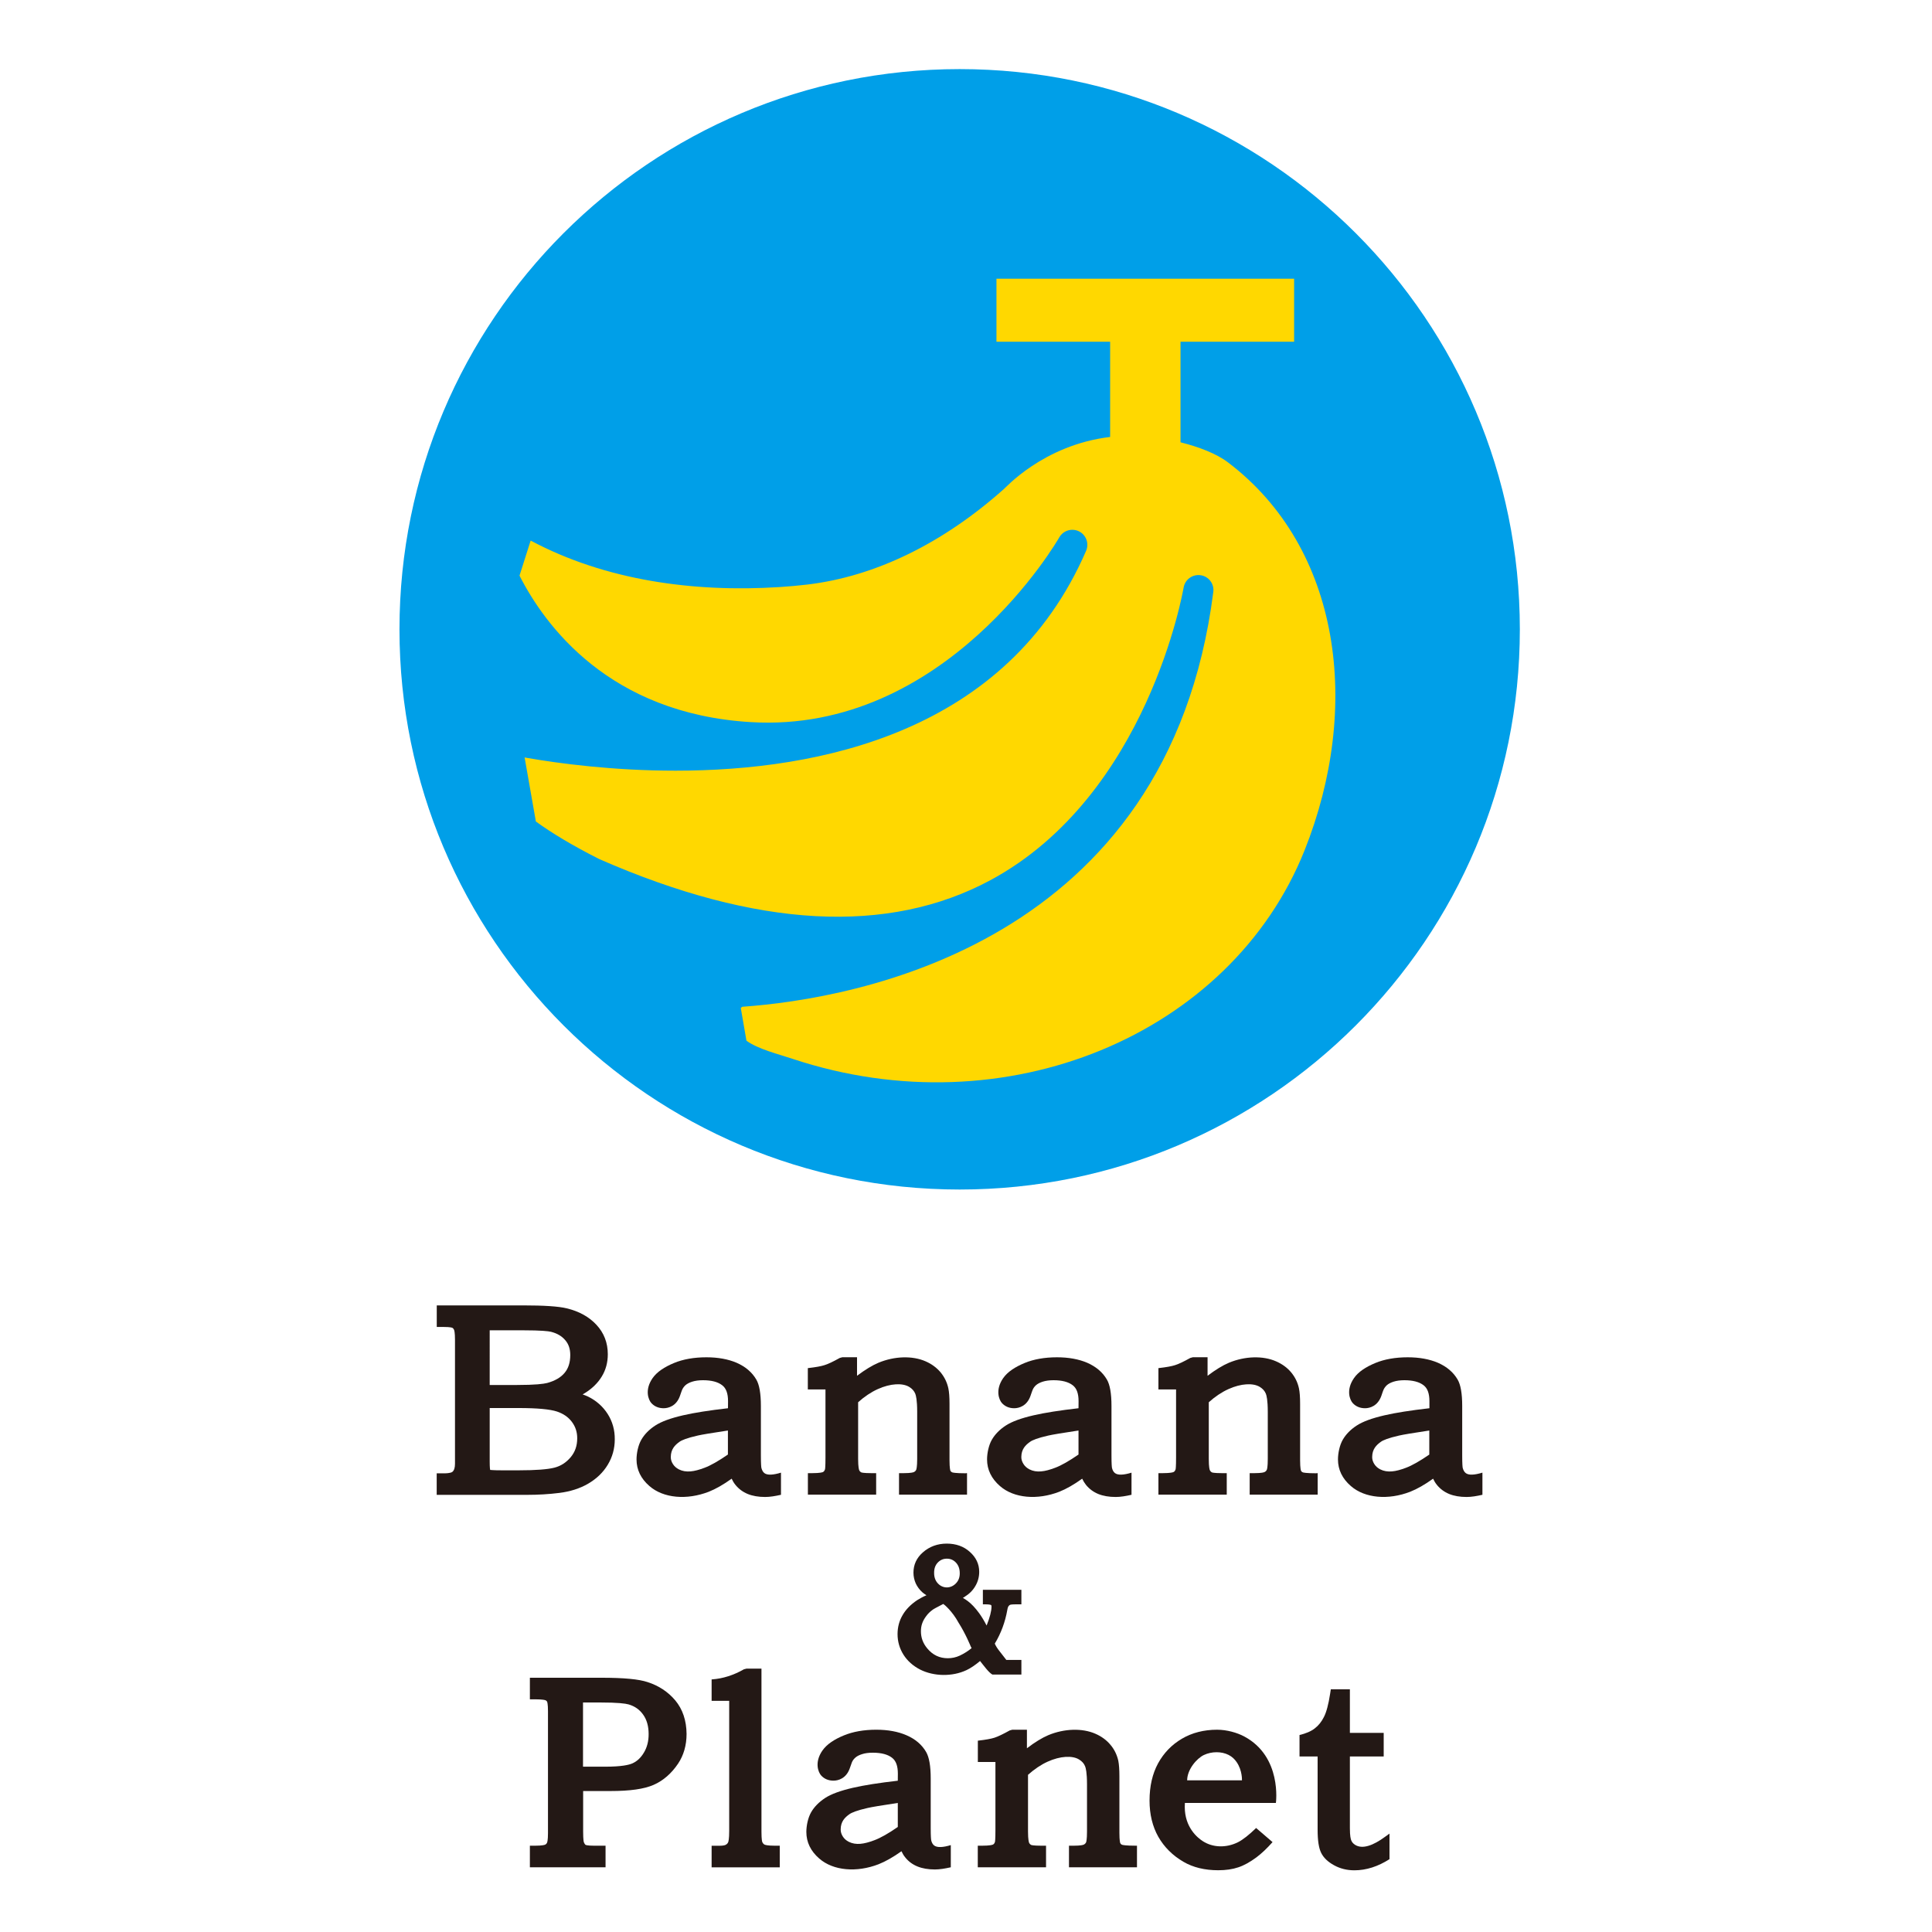
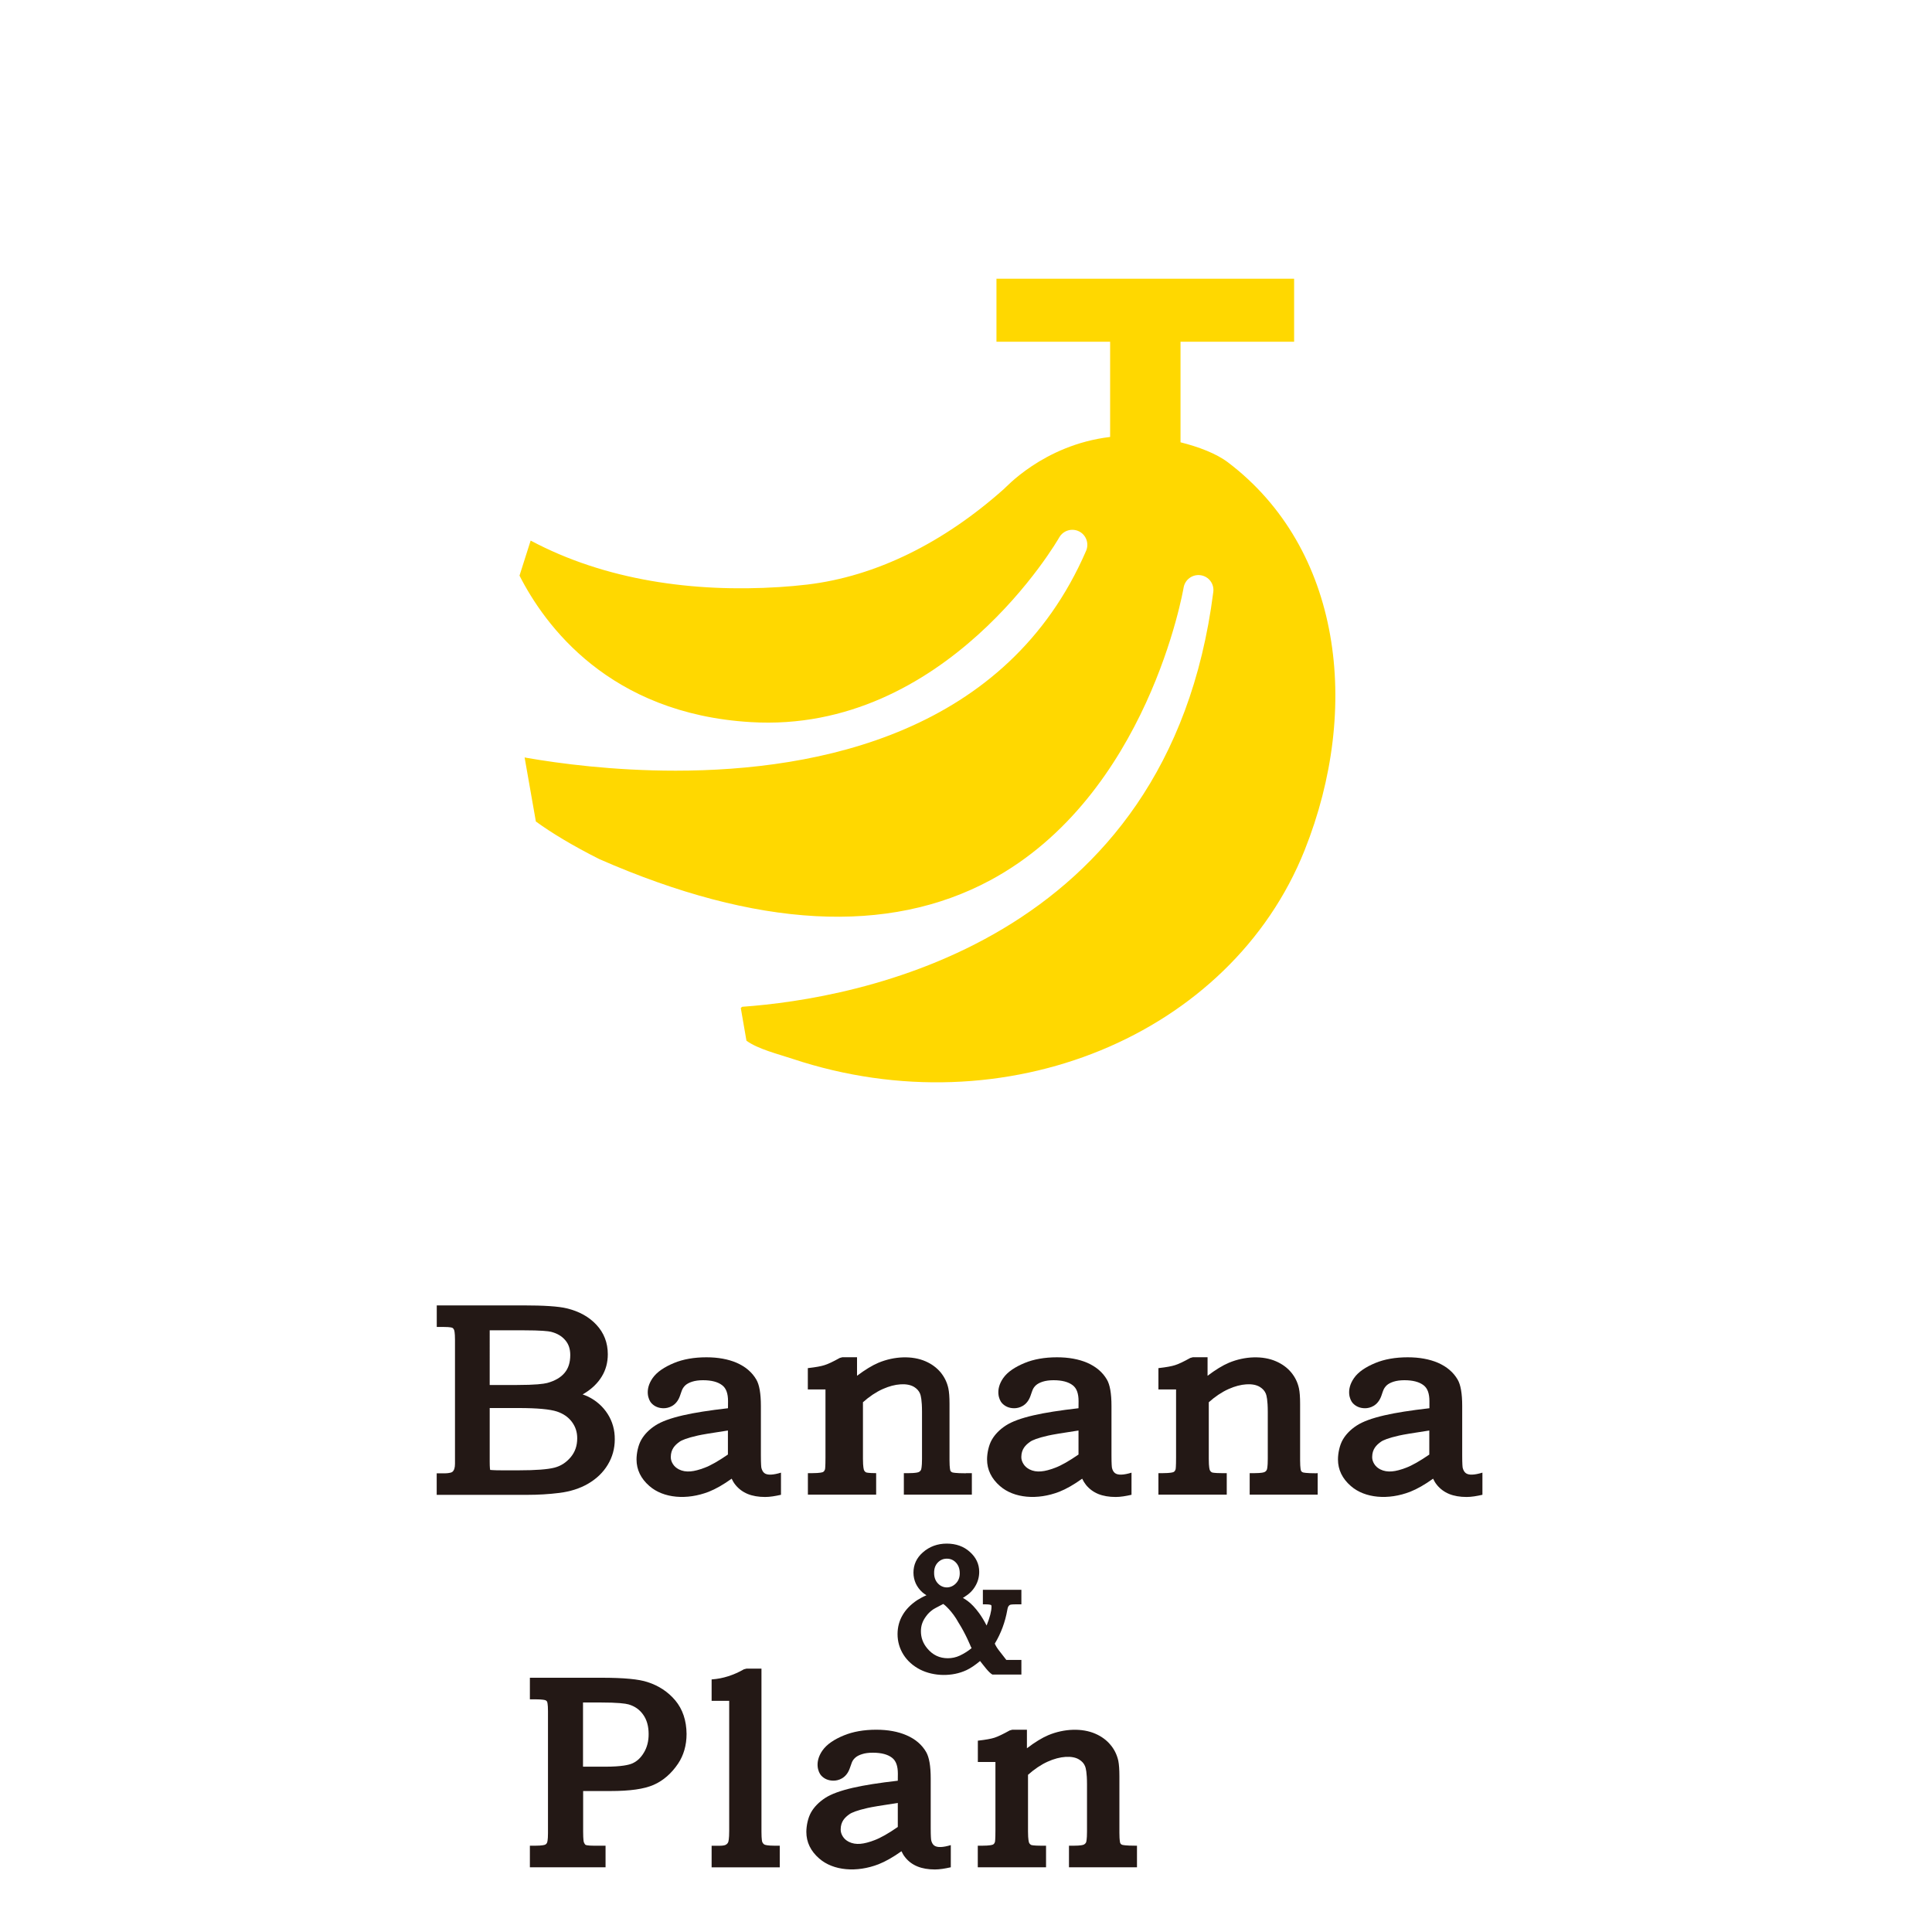
<svg xmlns="http://www.w3.org/2000/svg" version="1.1" id="レイヤー_1" x="0px" y="0px" viewBox="0 0 300 300" style="enable-background:new 0 0 300 300;" xml:space="preserve">
  <style type="text/css">
	.st0{fill:#009FE8;}
	.st1{fill:#FFD800;}
	.st2{fill:#231815;}
</style>
  <g id="logo_x5F_pananaplanet_x5F_tate">
    <g>
-       <path class="st0" d="M236,97.72c0,48.04-38.94,86.99-86.98,86.99c-48.05,0-86.99-38.95-86.99-86.99    c0-48.05,38.95-86.99,86.99-86.99C197.05,10.73,236,49.68,236,97.72z" />
      <path class="st1" d="M190.67,71.79c-1.79-1.36-4.53-2.4-7.36-3.11V53.06h17.64v-9.78h-46.22v9.78h17.65v14.79    c-10.45,1.24-16.45,8.13-16.48,8.07c-9.39,8.37-19.88,13.58-30.54,14.85c-1.45,0.17-2.91,0.3-4.34,0.39    c-13.31,0.85-27.02-1.03-38.62-7.22l-1.73,5.44c3.9,7.68,13.9,21.44,35.91,22.75c30.34,1.83,47.73-28.37,47.9-28.68    c0.61-1.07,1.95-1.49,3.07-0.94c1.11,0.55,1.59,1.88,1.1,3.02c-12.24,28.26-41.5,34.14-63.74,34.14c-9.76,0-18.1-1.12-23.11-1.99    c-0.12-0.02-0.22-0.04-0.34-0.07l1.75,9.95c2.44,1.78,5.72,3.76,9.87,5.85c24.4,10.69,44.82,11.81,60.7,3.27    c24.48-13.17,29.95-45.11,30.01-45.43c0.21-1.26,1.38-2.11,2.64-1.93c1.26,0.18,2.14,1.34,1.97,2.6    c-6.96,54.78-55.7,63.17-73.13,64.41c-0.1,0.04-0.15,0.13-0.24,0.19l0.88,5.08c1.83,1.33,4.97,2.08,7.14,2.81    c33.09,11,68.08-3.73,79.52-32.36C211.43,109.86,208.27,85.13,190.67,71.79z" />
      <g>
        <path class="st2" d="M156.26,257.75c-0.37-0.46-0.81-1.05-1.08-1.39c-0.31-0.39-0.55-0.77-0.71-1.14     c0.96-1.59,1.61-3.34,1.94-5.21c0.06-0.38,0.15-0.55,0.2-0.61c0.08-0.11,0.16-0.18,0.25-0.21c0.02-0.01,0.2-0.07,0.88-0.07h0.86     v-2.26h-5.98v2.26h0.44c0.67,0,0.83,0.11,0.83,0.11c0.06,0.04,0.07,0.17,0.07,0.24c0,0.68-0.25,1.67-0.76,2.94     c-0.38-0.74-0.77-1.38-1.16-1.92c-0.6-0.82-1.19-1.45-1.77-1.88c-0.24-0.18-0.49-0.34-0.76-0.49c0.11-0.05,0.21-0.12,0.29-0.18     c0.7-0.43,1.26-0.98,1.65-1.66c0.4-0.67,0.6-1.42,0.6-2.21c0-1.2-0.49-2.24-1.46-3.1c-0.94-0.85-2.15-1.28-3.58-1.28     c-1.44,0-2.7,0.46-3.73,1.38c-0.95,0.84-1.44,1.89-1.44,3.13c0,0.6,0.13,1.16,0.36,1.68c0.24,0.51,0.58,0.97,1.01,1.36     c0.19,0.16,0.4,0.32,0.65,0.47c-0.54,0.23-1.01,0.49-1.44,0.76c-1,0.67-1.77,1.45-2.27,2.33c-0.52,0.88-0.78,1.88-0.78,2.95     c0,1.14,0.31,2.22,0.92,3.19c0.61,0.96,1.48,1.74,2.59,2.31c2.09,1.06,4.97,1.14,7.21,0.08c0.63-0.3,1.32-0.76,2.09-1.41     c0.57,0.7,1.32,1.77,1.91,2.1h4.51v-2.27H156.26z M145.62,242.63c0.39-0.4,0.84-0.6,1.41-0.6c0.56,0,1.02,0.2,1.41,0.61     c0.39,0.42,0.59,0.96,0.59,1.66c0,0.64-0.19,1.15-0.6,1.57c-0.81,0.84-2.03,0.82-2.79,0.01c-0.39-0.42-0.59-0.95-0.59-1.62     C145.04,243.57,145.23,243.04,145.62,242.63z M149.04,257.08c-0.6,0.28-1.23,0.41-1.86,0.41c-1.29,0-2.34-0.5-3.19-1.52     c-0.67-0.8-0.99-1.67-0.99-2.67c0-0.42,0.06-0.83,0.19-1.2c0.13-0.38,0.34-0.77,0.63-1.15c0.28-0.39,0.61-0.7,0.98-0.97     c0.11-0.09,0.49-0.32,1.67-0.92c0.15,0.08,1.4,1.12,2.36,2.89c1.13,1.77,1.9,3.7,1.9,3.7c0.05,0.1,0.1,0.19,0.14,0.27     C150.37,256.34,149.76,256.74,149.04,257.08z" />
        <g>
          <g>
            <path class="st2" d="M94.36,219.56c-0.74-1.16-1.76-2.06-3.03-2.69c-0.26-0.12-0.55-0.24-0.86-0.35       c0.11-0.06,0.23-0.13,0.33-0.19c1.14-0.71,2.03-1.57,2.64-2.58c0.63-1.02,0.94-2.19,0.94-3.46c0-1.78-0.59-3.32-1.77-4.58       c-1.14-1.23-2.69-2.09-4.6-2.55c-1.27-0.31-3.5-0.46-6.83-0.46H67.82v3.35h1.1c1.03,0,1.29,0.12,1.32,0.13       c0.07,0.04,0.17,0.11,0.26,0.31c0.04,0.08,0.15,0.43,0.15,1.53v19.27c0,0.62-0.13,1.05-0.42,1.27       c-0.03,0.03-0.29,0.22-1.32,0.22h-1.1v3.34h14.07c1.7,0,3.38-0.1,4.97-0.3c1.69-0.21,3.2-0.69,4.47-1.43       c1.3-0.76,2.33-1.74,3.05-2.94c0.73-1.2,1.09-2.53,1.09-3.93C95.48,222.06,95.1,220.72,94.36,219.56z M76.05,206.57h5.26       c2.72,0,3.82,0.13,4.25,0.23c0.94,0.24,1.67,0.66,2.21,1.3c0.53,0.61,0.78,1.37,0.78,2.31c0,1.16-0.29,2.07-0.89,2.78       c-0.6,0.72-1.52,1.24-2.7,1.56c-0.56,0.14-1.82,0.31-4.67,0.31h-4.25V206.57z M88.62,226.27c-0.7,0.83-1.52,1.36-2.5,1.62       c-1.07,0.28-2.93,0.42-5.53,0.42h-2.71c-1.31,0-1.62-0.06-1.76-0.06h-0.01c-0.01-0.04-0.07-0.3-0.07-1.33v-8.28h4.54       c2.85,0,4.83,0.19,5.9,0.54c1.01,0.34,1.77,0.87,2.33,1.62c0.55,0.74,0.82,1.57,0.82,2.53       C89.63,224.5,89.3,225.45,88.62,226.27z" />
          </g>
-           <path class="st2" d="M150,228.77c-1.7,0-2.08-0.12-2.13-0.14c-0.18-0.08-0.25-0.17-0.29-0.25c-0.01-0.03-0.14-0.34-0.14-1.64      v-8.75c0-1.06-0.06-1.84-0.18-2.41c-0.2-0.93-0.61-1.76-1.21-2.49c-0.61-0.72-1.39-1.3-2.34-1.71c-2.01-0.88-4.8-0.82-7.31,0.23      c-0.97,0.41-2.08,1.09-3.32,2.02v-2.88h-2.27l-0.41,0.11c-1.04,0.58-1.84,0.96-2.38,1.12c-0.52,0.17-1.35,0.32-2.48,0.45      l-0.1,0.01v3.31h2.74v10.52c0,1.54-0.06,1.87-0.08,1.91c-0.09,0.26-0.22,0.35-0.31,0.4c-0.09,0.04-0.47,0.17-1.67,0.17h-0.67      v3.34h10.6v-3.34h-0.75c-1.21,0-1.5-0.1-1.54-0.11c-0.17-0.08-0.28-0.2-0.35-0.37c-0.02-0.06-0.16-0.42-0.16-1.73v-8.8      c0.98-0.88,2.01-1.57,3.05-2.04c1.96-0.89,3.86-0.98,4.9-0.33c0.44,0.27,0.74,0.61,0.92,1.04c0.11,0.27,0.3,0.99,0.3,2.81v7.32      c0,1.29-0.13,1.63-0.15,1.68c-0.07,0.16-0.19,0.28-0.36,0.36c-0.08,0.04-0.43,0.17-1.58,0.17h-0.73v3.34h10.56v-3.34H150z" />
+           <path class="st2" d="M150,228.77c-1.7,0-2.08-0.12-2.13-0.14c-0.18-0.08-0.25-0.17-0.29-0.25c-0.01-0.03-0.14-0.34-0.14-1.64      v-8.75c0-1.06-0.06-1.84-0.18-2.41c-0.2-0.93-0.61-1.76-1.21-2.49c-0.61-0.72-1.39-1.3-2.34-1.71c-2.01-0.88-4.8-0.82-7.31,0.23      c-0.97,0.41-2.08,1.09-3.32,2.02v-2.88h-2.27l-0.41,0.11c-1.04,0.58-1.84,0.96-2.38,1.12c-0.52,0.17-1.35,0.32-2.48,0.45      l-0.1,0.01v3.31h2.74v10.52c0,1.54-0.06,1.87-0.08,1.91c-0.09,0.26-0.22,0.35-0.31,0.4c-0.09,0.04-0.47,0.17-1.67,0.17h-0.67      v3.34h10.6v-3.34c-1.21,0-1.5-0.1-1.54-0.11c-0.17-0.08-0.28-0.2-0.35-0.37c-0.02-0.06-0.16-0.42-0.16-1.73v-8.8      c0.98-0.88,2.01-1.57,3.05-2.04c1.96-0.89,3.86-0.98,4.9-0.33c0.44,0.27,0.74,0.61,0.92,1.04c0.11,0.27,0.3,0.99,0.3,2.81v7.32      c0,1.29-0.13,1.63-0.15,1.68c-0.07,0.16-0.19,0.28-0.36,0.36c-0.08,0.04-0.43,0.17-1.58,0.17h-0.73v3.34h10.56v-3.34H150z" />
          <path class="st2" d="M121.28,228.67c-1.21,0.37-2.13,0.43-2.59,0.07c-0.22-0.17-0.37-0.45-0.46-0.8      c-0.03-0.15-0.08-0.6-0.08-1.96v-7.65c0-1.96-0.24-3.31-0.71-4.11c-0.66-1.14-1.69-2.01-3.06-2.61      c-1.31-0.56-2.88-0.85-4.69-0.85c-1.92,0-3.62,0.3-5.04,0.89c-1.46,0.61-2.63,1.36-3.32,2.35c-1.26,1.82-0.65,3.37-0.18,3.88      c0.48,0.52,1.13,0.79,1.9,0.79c0.76,0,1.97-0.35,2.52-1.88c0.31-0.85,0.24-0.73,0.33-0.93c0.11-0.28,0.29-0.53,0.53-0.76      c0.25-0.22,0.6-0.41,1.04-0.55c0.47-0.15,1.04-0.23,1.69-0.23c1.31,0,2.31,0.26,2.98,0.78c0.61,0.46,0.91,1.27,0.91,2.48      l-0.01,1.09c-2.9,0.33-5.25,0.7-6.98,1.1c-1.95,0.45-3.36,0.97-4.3,1.58c-0.96,0.62-1.7,1.38-2.18,2.22      c-0.49,0.85-0.74,2.1-0.74,3.05c0,1.59,0.67,2.98,2,4.13c2.18,1.91,5.83,2.2,9.21,0.89c1.09-0.43,2.28-1.11,3.56-2.03      c0.16,0.34,0.35,0.67,0.59,0.96c0.5,0.62,1.14,1.1,1.92,1.42c0.74,0.3,1.65,0.46,2.69,0.46c0.75,0,1.58-0.14,2.46-0.34V228.67z       M113.03,225.86c-1.47,1.01-2.69,1.71-3.64,2.06c-1.61,0.61-2.88,0.8-3.98,0.24c-0.4-0.21-0.71-0.48-0.93-0.84      c-0.22-0.35-0.32-0.7-0.32-1.06c0-1.24,0.66-1.88,1.34-2.37c0.35-0.26,1.17-0.6,2.85-0.98c0.61-0.14,2.14-0.4,4.68-0.78V225.86z      " />
          <path class="st2" d="M204.44,228.77c-1.69,0-2.08-0.12-2.13-0.14c-0.18-0.08-0.25-0.17-0.29-0.25      c-0.01-0.03-0.14-0.34-0.14-1.64v-8.75c0-1.06-0.06-1.84-0.18-2.41c-0.2-0.93-0.61-1.76-1.22-2.49c-0.6-0.72-1.4-1.3-2.35-1.71      c-2.01-0.88-4.8-0.82-7.31,0.23c-0.97,0.41-2.08,1.09-3.31,2.02v-2.88h-2.27l-0.41,0.11c-1.04,0.58-1.84,0.96-2.37,1.12      c-0.52,0.17-1.35,0.32-2.48,0.45l-0.1,0.01v3.31h2.74v10.52c0,1.54-0.06,1.87-0.08,1.91c-0.09,0.26-0.22,0.35-0.32,0.4      c-0.08,0.04-0.46,0.17-1.67,0.17h-0.67v3.34h10.61v-3.34h-0.75c-1.21,0-1.5-0.1-1.53-0.11c-0.17-0.08-0.28-0.2-0.35-0.37      c-0.03-0.06-0.16-0.42-0.16-1.73v-8.8c0.98-0.88,2.01-1.57,3.05-2.04c1.96-0.89,3.86-0.98,4.89-0.33      c0.44,0.27,0.74,0.61,0.92,1.04c0.11,0.27,0.3,0.99,0.3,2.81v7.32c0,1.29-0.12,1.63-0.15,1.68c-0.07,0.16-0.18,0.28-0.36,0.36      c-0.07,0.04-0.43,0.17-1.57,0.17h-0.73v3.34h10.56v-3.34H204.44z" />
          <path class="st2" d="M175.72,228.67c-1.21,0.37-2.13,0.43-2.59,0.07c-0.22-0.17-0.38-0.45-0.46-0.8      c-0.03-0.15-0.08-0.6-0.08-1.96v-7.65c0-1.96-0.24-3.31-0.71-4.11c-0.66-1.14-1.69-2.01-3.06-2.61      c-1.31-0.56-2.88-0.85-4.69-0.85c-1.92,0-3.62,0.3-5.04,0.89c-1.46,0.61-2.63,1.36-3.32,2.35c-1.26,1.82-0.65,3.37-0.18,3.88      c0.48,0.52,1.13,0.79,1.89,0.79c0.76,0,1.97-0.35,2.52-1.88c0.31-0.85,0.24-0.73,0.33-0.93c0.11-0.28,0.28-0.53,0.53-0.76      c0.25-0.22,0.6-0.41,1.04-0.55c0.47-0.15,1.04-0.23,1.69-0.23c1.31,0,2.31,0.26,2.98,0.78c0.61,0.46,0.91,1.27,0.91,2.48      l-0.01,1.09c-2.9,0.33-5.25,0.7-6.98,1.1c-1.95,0.45-3.36,0.97-4.3,1.58c-0.96,0.62-1.7,1.38-2.18,2.22      c-0.49,0.85-0.74,2.1-0.74,3.05c0,1.59,0.68,2.98,2,4.13c2.18,1.91,5.83,2.2,9.21,0.89c1.09-0.43,2.28-1.11,3.56-2.03      c0.16,0.34,0.36,0.67,0.59,0.96c0.5,0.62,1.14,1.1,1.92,1.42c0.74,0.3,1.65,0.46,2.69,0.46c0.75,0,1.58-0.14,2.46-0.34V228.67z       M167.47,225.86c-1.47,1.01-2.69,1.71-3.64,2.06c-1.61,0.61-2.88,0.8-3.98,0.24c-0.4-0.21-0.71-0.48-0.93-0.84      c-0.22-0.35-0.33-0.7-0.33-1.06c0-1.24,0.66-1.88,1.35-2.37c0.35-0.26,1.17-0.6,2.85-0.98c0.61-0.14,2.14-0.4,4.68-0.78V225.86z      " />
          <path class="st2" d="M230.19,228.67c-1.21,0.37-2.13,0.43-2.59,0.07c-0.22-0.17-0.38-0.45-0.47-0.8      c-0.03-0.15-0.08-0.6-0.08-1.96v-7.65c0-1.96-0.24-3.31-0.71-4.11c-0.66-1.14-1.69-2.01-3.06-2.61      c-1.31-0.56-2.88-0.85-4.69-0.85c-1.92,0-3.62,0.3-5.04,0.89c-1.46,0.61-2.63,1.36-3.31,2.35c-1.26,1.82-0.65,3.37-0.18,3.88      c0.48,0.52,1.13,0.79,1.9,0.79c0.76,0,1.96-0.35,2.52-1.88c0.3-0.85,0.24-0.73,0.33-0.93c0.11-0.28,0.29-0.53,0.53-0.76      c0.25-0.22,0.6-0.41,1.04-0.55c0.47-0.15,1.04-0.23,1.69-0.23c1.31,0,2.31,0.26,2.98,0.78c0.61,0.46,0.91,1.27,0.91,2.48l0,1.09      c-2.91,0.33-5.25,0.7-6.98,1.1c-1.95,0.45-3.36,0.97-4.3,1.58c-0.96,0.62-1.7,1.38-2.18,2.22c-0.49,0.85-0.74,2.1-0.74,3.05      c0,1.59,0.67,2.98,2,4.13c2.18,1.91,5.83,2.2,9.21,0.89c1.09-0.43,2.28-1.11,3.56-2.03c0.16,0.34,0.35,0.67,0.59,0.96      c0.5,0.62,1.14,1.1,1.92,1.42c0.74,0.3,1.65,0.46,2.69,0.46c0.75,0,1.58-0.14,2.46-0.34V228.67z M221.95,225.86      c-1.47,1.01-2.7,1.71-3.64,2.06c-1.61,0.61-2.88,0.8-3.99,0.24c-0.4-0.21-0.71-0.48-0.93-0.84c-0.22-0.35-0.32-0.7-0.32-1.06      c0-1.24,0.66-1.88,1.34-2.37c0.35-0.26,1.17-0.6,2.85-0.98c0.6-0.14,2.14-0.4,4.68-0.78V225.86z" />
        </g>
        <g>
          <path class="st2" d="M104.86,264.04c-1.13-1.34-2.58-2.29-4.29-2.84c-1.36-0.46-3.7-0.68-7.16-0.68H82.28v3.35h0.82      c1.2,0,1.54,0.12,1.59,0.14c0.17,0.07,0.23,0.17,0.27,0.24c0.01,0.03,0.13,0.33,0.13,1.43v18.98c0,1.11-0.12,1.43-0.15,1.48      c-0.07,0.15-0.16,0.24-0.32,0.31c-0.06,0.02-0.39,0.15-1.52,0.15h-0.82v3.35h11.75v-3.35h-1.79c-1.03,0-1.28-0.12-1.29-0.12      c-0.13-0.07-0.22-0.26-0.28-0.4c-0.02-0.03-0.12-0.34-0.12-1.69v-6.28h4.24c3.05,0,5.23-0.31,6.71-0.96      c1.48-0.65,2.76-1.76,3.79-3.29c0.87-1.3,1.32-2.86,1.32-4.62C106.59,267.15,106,265.41,104.86,264.04z M99.98,272.15      c-0.48,0.81-1.07,1.35-1.79,1.67c-0.52,0.23-1.67,0.51-4.21,0.51h-3.45v-9.97h2.65c2.76,0,3.94,0.16,4.43,0.3      c0.96,0.28,1.7,0.8,2.26,1.59c0.56,0.78,0.85,1.79,0.85,3C100.73,270.37,100.47,271.35,99.98,272.15z" />
          <path class="st2" d="M121.07,286.6h-0.8c-1.16,0-1.47-0.14-1.53-0.16c-0.17-0.08-0.29-0.22-0.38-0.43      c-0.01-0.03-0.12-0.33-0.12-1.59v-25.32h-2.31l-0.42,0.11c-1.59,0.91-3.25,1.44-4.91,1.56l-0.1,0.01v3.32h2.73v20.19      c0,1.28-0.12,1.65-0.15,1.74c-0.07,0.18-0.18,0.31-0.36,0.41c-0.08,0.06-0.35,0.17-1.02,0.17h-1.2v3.35h10.58V286.6z" />
-           <path class="st2" d="M215.08,285.21c-1.84,1.36-3.53,1.98-4.67,1.25c-0.29-0.19-0.48-0.41-0.59-0.69      c-0.08-0.19-0.21-0.68-0.21-1.87v-11.16h5.25v-3.66h-5.25v-6.77h-2.96l-0.11,0.71c-0.25,1.62-0.57,2.83-0.96,3.59      c-0.37,0.74-0.84,1.33-1.43,1.78c-0.58,0.45-1.38,0.79-2.36,1.02v3.33h2.81v11.4c0,1.65,0.18,2.81,0.54,3.55      c0.37,0.77,1.05,1.42,2.02,1.95c0.94,0.52,2,0.78,3.15,0.78c1.84,0,3.67-0.59,5.45-1.73v-3.97L215.08,285.21z" />
          <path class="st2" d="M176.39,286.6c-1.7,0-2.08-0.12-2.14-0.14c-0.19-0.07-0.25-0.17-0.29-0.25c-0.02-0.03-0.14-0.34-0.14-1.64      v-8.75c0-1.06-0.06-1.85-0.17-2.41c-0.21-0.93-0.61-1.76-1.23-2.49c-0.6-0.72-1.39-1.3-2.34-1.71c-2.01-0.88-4.8-0.82-7.31,0.23      c-0.96,0.41-2.08,1.09-3.31,2.03v-2.88h-2.27l-0.4,0.11c-1.04,0.58-1.84,0.96-2.37,1.13c-0.52,0.17-1.36,0.32-2.49,0.45      l-0.09,0.01v3.31h2.73v10.52c0,1.54-0.06,1.87-0.08,1.91c-0.08,0.26-0.21,0.35-0.32,0.4c-0.09,0.04-0.47,0.17-1.67,0.17h-0.67      v3.35h10.6v-3.35h-0.75c-1.21,0-1.5-0.1-1.54-0.11c-0.17-0.09-0.28-0.2-0.35-0.37c-0.02-0.06-0.16-0.42-0.16-1.73v-8.8      c0.99-0.88,2.01-1.57,3.05-2.04c1.96-0.89,3.86-0.98,4.89-0.33c0.44,0.27,0.75,0.61,0.92,1.04c0.11,0.26,0.3,0.98,0.3,2.81v7.32      c0,1.29-0.12,1.62-0.14,1.68c-0.08,0.16-0.19,0.28-0.36,0.36c-0.08,0.04-0.43,0.17-1.57,0.17h-0.73v3.35h10.56v-3.35H176.39z" />
-           <path class="st2" d="M195.05,283.85c-1.1,1.07-2.05,1.82-2.82,2.21c-1.85,0.92-3.92,0.83-5.45-0.16      c-0.82-0.52-2.81-2.13-2.81-5.32c0-0.16,0.01-0.37,0.02-0.62h14.13c0,0,0.99-7.17-4.91-10.32c-1.1-0.59-2.7-1.05-4.22-1.05      c-2.05,0-3.89,0.47-5.47,1.4c-1.58,0.93-2.82,2.22-3.7,3.83c-0.87,1.6-1.32,3.54-1.32,5.77c0,2.14,0.46,4.03,1.36,5.62      c0.91,1.6,2.22,2.91,3.91,3.89c1.49,0.87,3.3,1.31,5.39,1.31c1.18,0,2.22-0.15,3.11-0.45c0.89-0.29,1.83-0.82,2.81-1.54      c0.82-0.61,1.67-1.42,2.52-2.38L195.05,283.85z M186.93,272.52c1.22-0.58,2.76-0.58,3.86-0.01c0.54,0.28,0.92,0.65,1.23,1.1      c0.91,1.31,0.83,2.84,0.83,2.84h-8.51C184.35,274.73,185.86,273.03,186.93,272.52z" />
          <path class="st2" d="M147.66,286.5c-1.21,0.37-2.13,0.42-2.6,0.07c-0.22-0.17-0.38-0.45-0.46-0.8c-0.03-0.15-0.08-0.6-0.08-1.95      v-7.65c0-1.96-0.24-3.31-0.71-4.12c-0.66-1.14-1.68-2.01-3.05-2.6c-1.31-0.57-2.89-0.86-4.69-0.86c-1.93,0-3.62,0.3-5.05,0.89      c-1.46,0.6-2.63,1.36-3.32,2.35c-1.26,1.82-0.65,3.37-0.18,3.88c0.48,0.52,1.13,0.79,1.9,0.79c0.76,0,1.97-0.35,2.52-1.88      c0.31-0.85,0.25-0.73,0.33-0.93c0.11-0.28,0.28-0.53,0.53-0.75c0.25-0.23,0.6-0.41,1.04-0.55c0.47-0.16,1.04-0.23,1.69-0.23      c1.31,0,2.31,0.26,2.98,0.78c0.61,0.46,0.91,1.27,0.91,2.48l-0.01,1.09c-2.9,0.33-5.25,0.7-6.98,1.1      c-1.95,0.45-3.36,0.97-4.3,1.58c-0.96,0.63-1.7,1.38-2.18,2.22c-0.49,0.85-0.74,2.1-0.74,3.05c0,1.59,0.67,2.98,2,4.13      c2.18,1.91,5.83,2.2,9.21,0.89c1.09-0.43,2.28-1.11,3.56-2.02c0.16,0.35,0.35,0.67,0.59,0.96c0.49,0.62,1.14,1.1,1.91,1.41      c0.74,0.3,1.65,0.46,2.69,0.46c0.75,0,1.58-0.14,2.47-0.34V286.5z M139.41,283.69c-1.47,1.02-2.69,1.71-3.64,2.06      c-1.61,0.61-2.87,0.8-3.98,0.24c-0.4-0.21-0.71-0.48-0.93-0.84c-0.22-0.35-0.32-0.71-0.32-1.06c0-1.25,0.66-1.88,1.34-2.37      c0.36-0.26,1.17-0.6,2.85-0.98c0.6-0.14,2.14-0.4,4.68-0.78V283.69z" />
        </g>
      </g>
    </g>
  </g>
</svg>